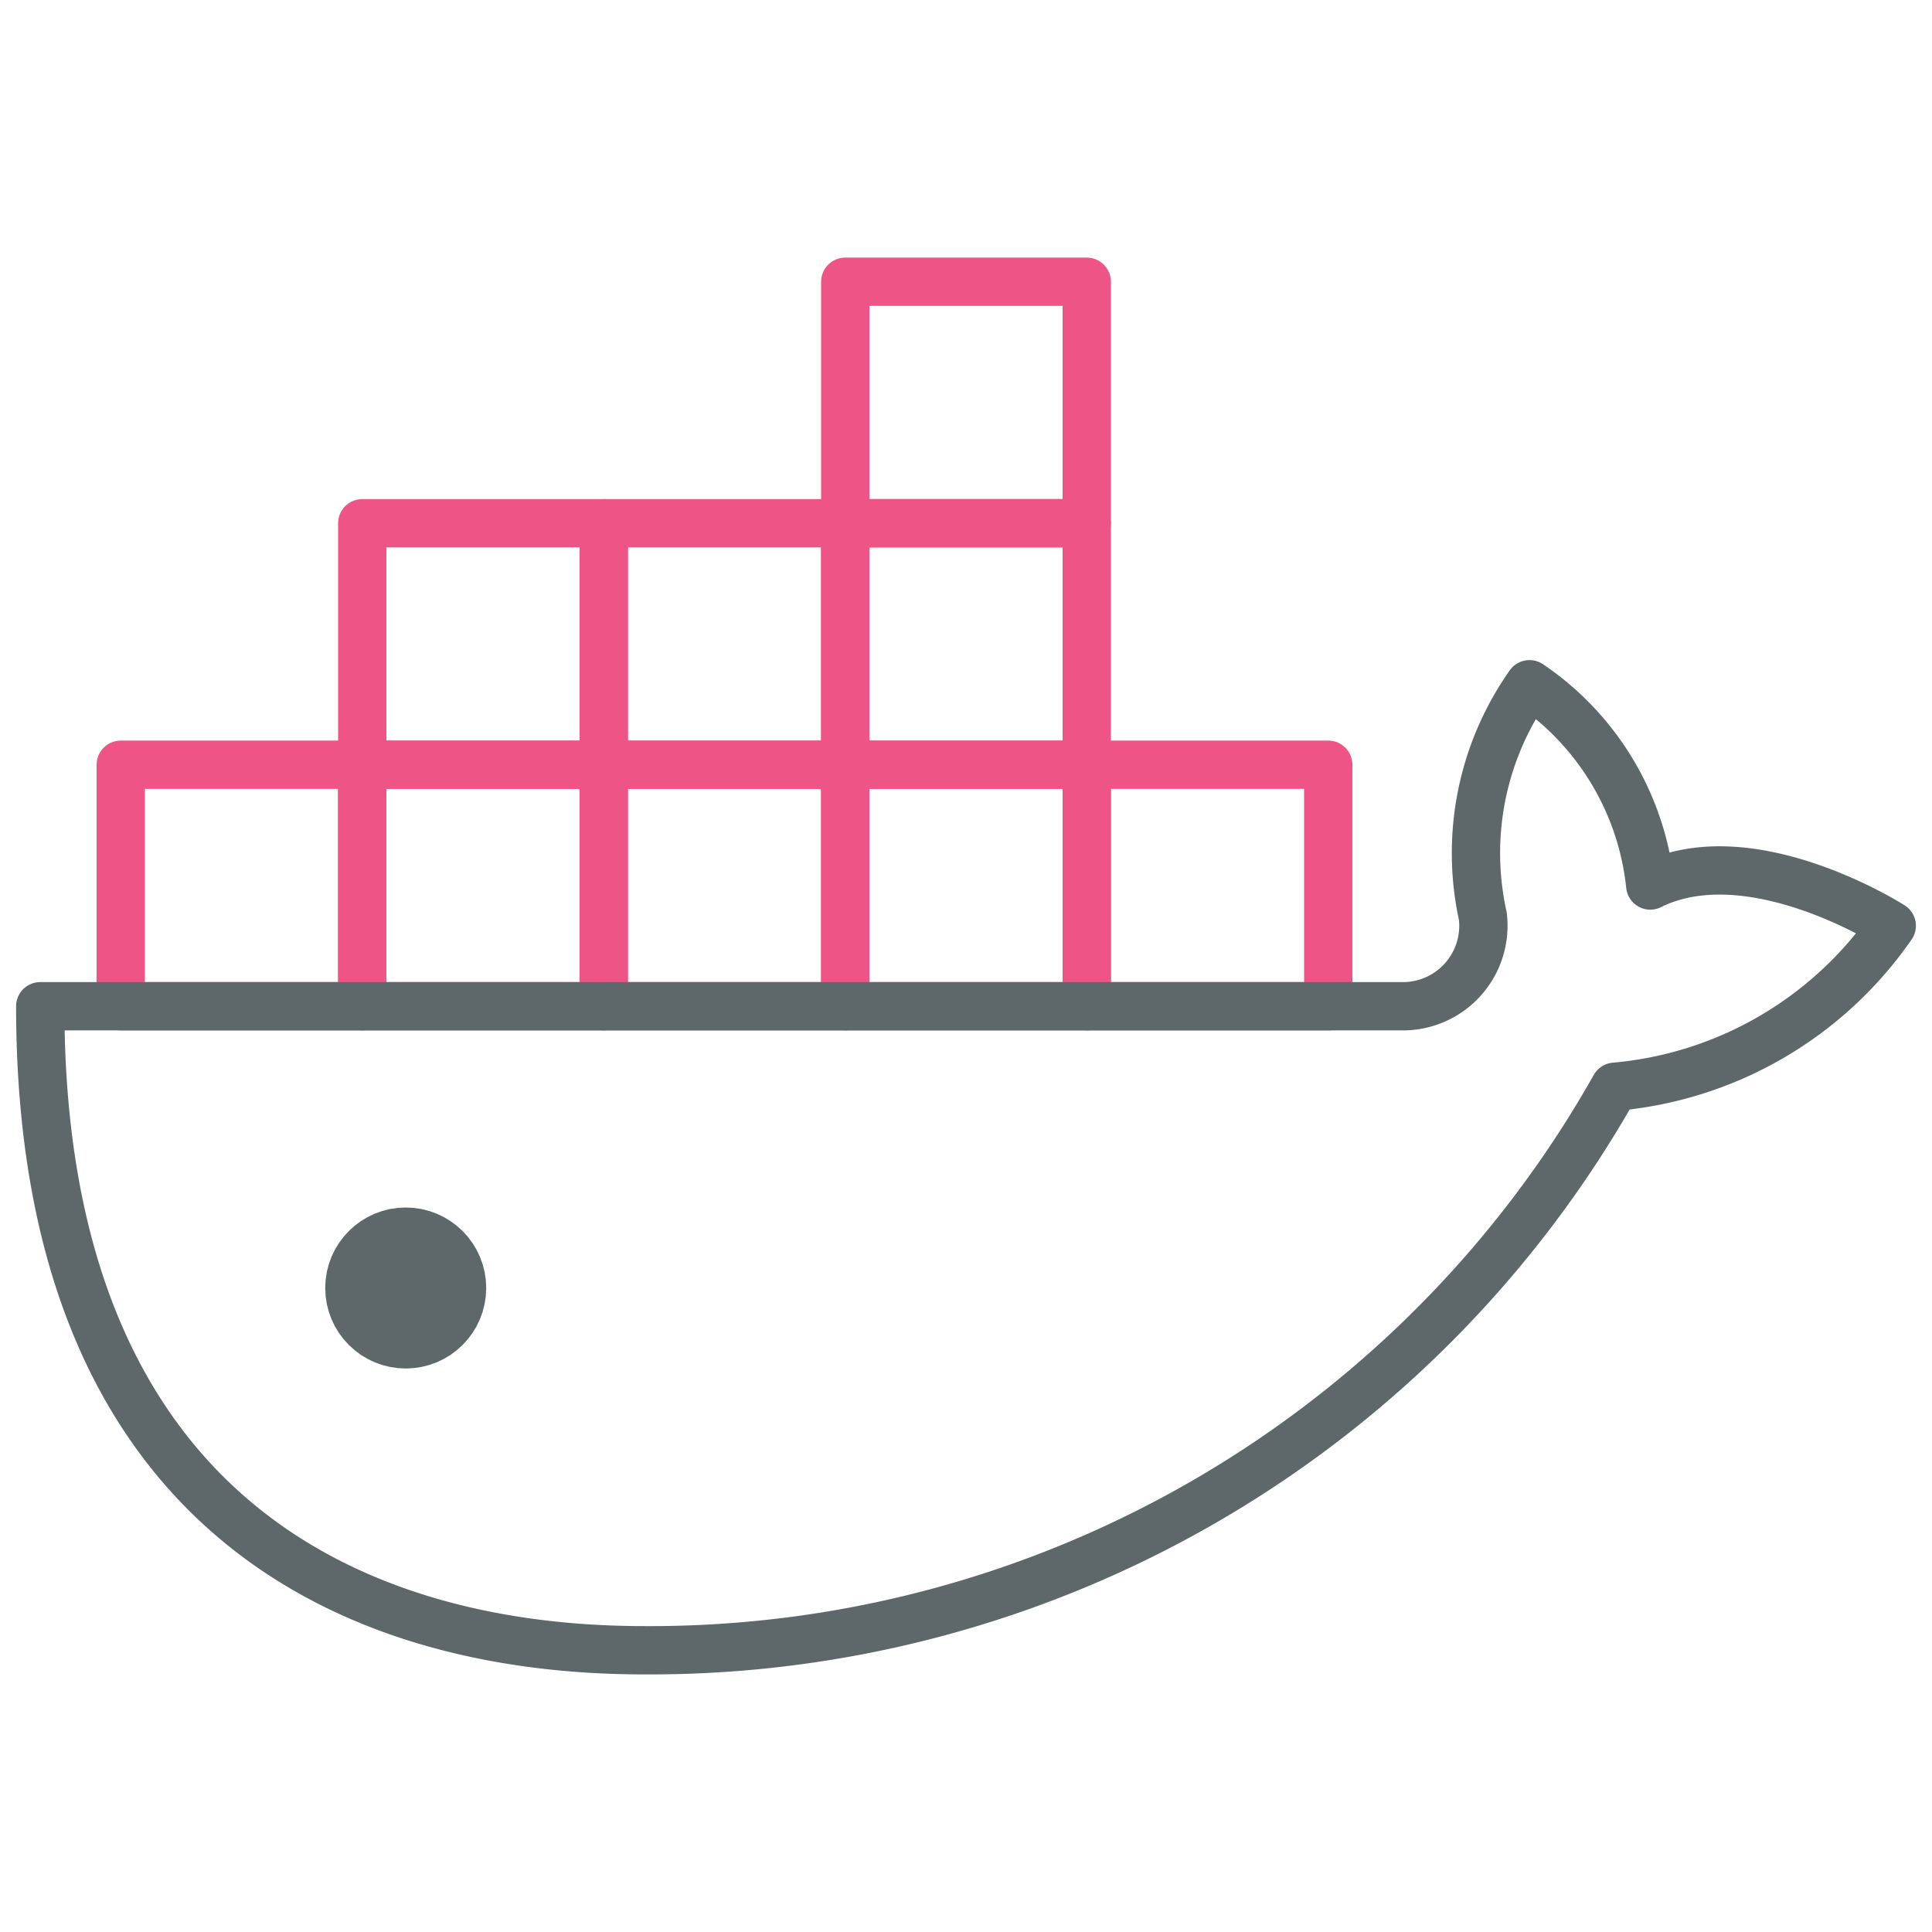
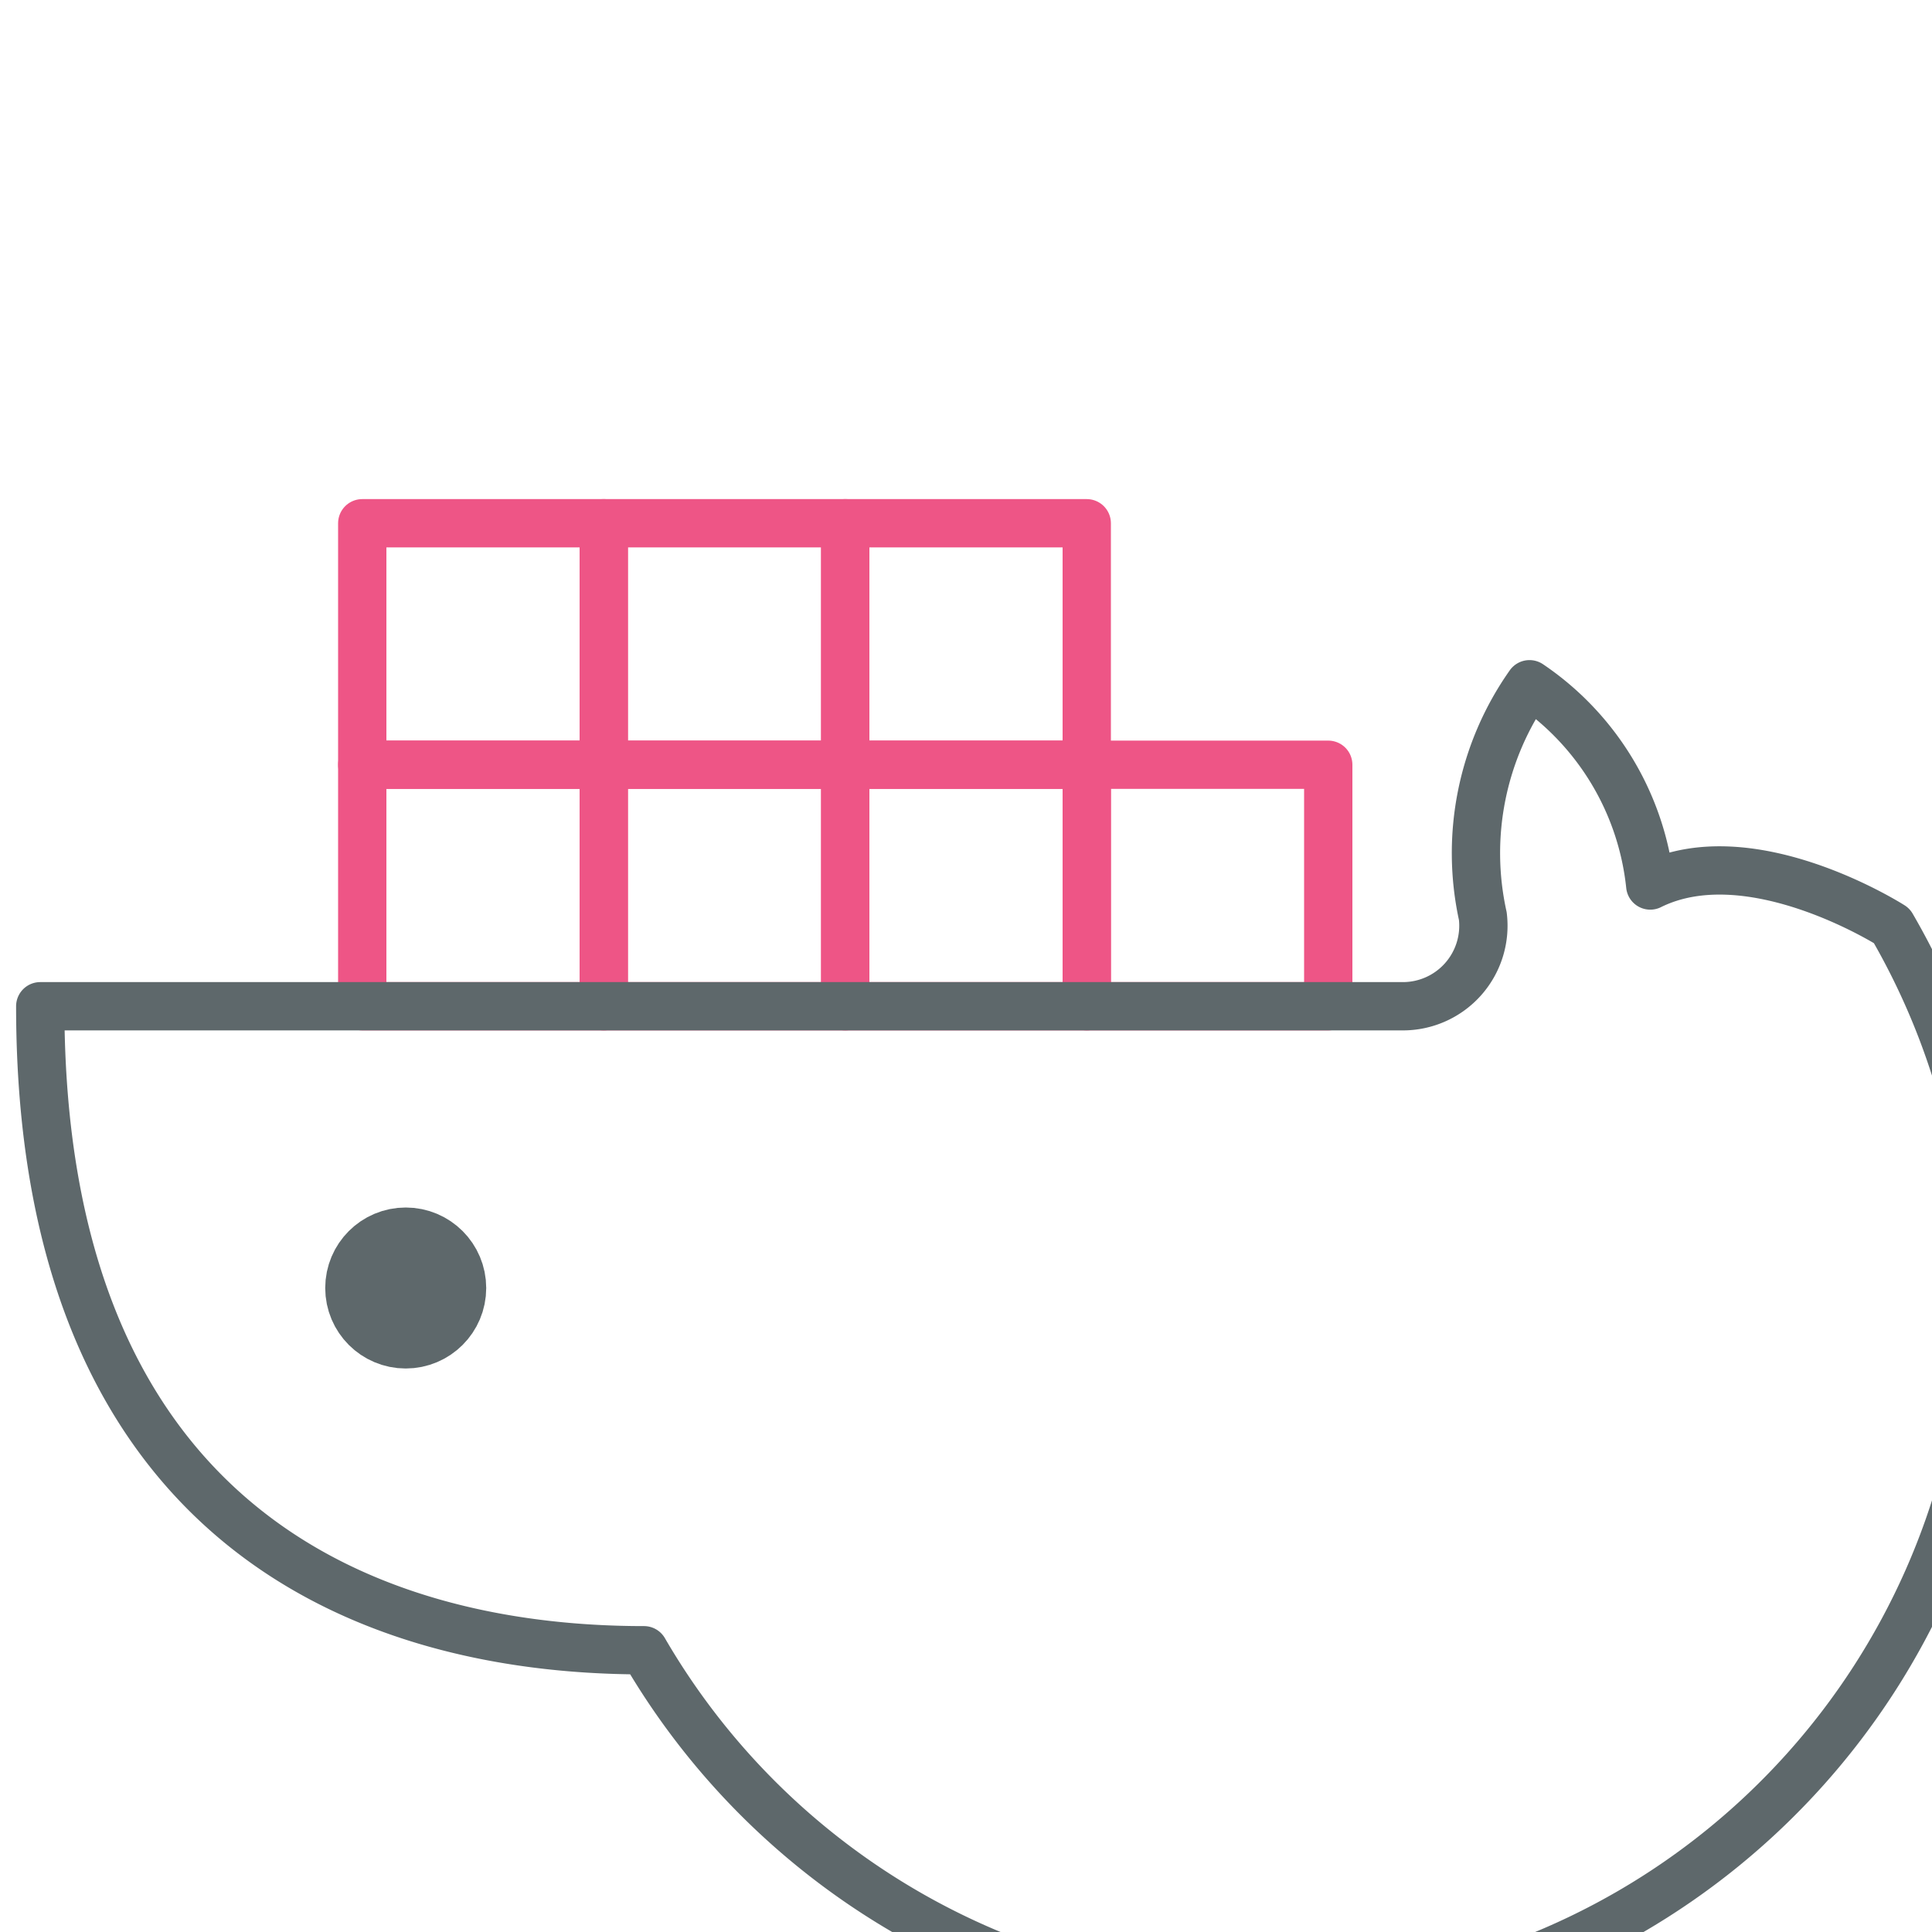
<svg xmlns="http://www.w3.org/2000/svg" viewBox="0 0 24 24">
  <title />
  <g id="Docker">
    <g data-name="&lt;Group&gt;" id="_Group_">
      <circle cx="5.04" cy="16" data-name="&lt;Path&gt;" id="_Path_" r="0.5" style="fill:none;stroke:#5e686b;stroke-linecap:round;stroke-linejoin:round" />
-       <rect id="svg-concept" data-name="&lt;Rectangle&gt;" height="3" style="fill:none;stroke:#ee5586;stroke-linecap:round;stroke-linejoin:round;stroke-width: 0.6px;" width="3" x="1.5" y="9.5" />
      <rect id="svg-concept" data-name="&lt;Rectangle&gt;" height="3" style="fill:none;stroke:#ee5586;stroke-linecap:round;stroke-linejoin:round;stroke-width: 0.6px;" width="3" x="4.5" y="9.5" />
      <rect id="svg-concept" data-name="&lt;Rectangle&gt;" height="3" style="fill:none;stroke:#ee5586;stroke-linecap:round;stroke-linejoin:round;stroke-width: 0.6px;" width="3" x="7.5" y="9.5" />
      <rect id="svg-concept" data-name="&lt;Rectangle&gt;" height="3" style="fill:none;stroke:#ee5586;stroke-linecap:round;stroke-linejoin:round;stroke-width: 0.6px;" width="3" x="10.5" y="9.5" />
      <rect id="svg-concept" data-name="&lt;Rectangle&gt;" height="3" style="fill:none;stroke:#ee5586;stroke-linecap:round;stroke-linejoin:round;stroke-width: 0.6px;" width="3" x="4.5" y="6.5" />
      <rect id="svg-concept" data-name="&lt;Rectangle&gt;" height="3" style="fill:none;stroke:#ee5586;stroke-linecap:round;stroke-linejoin:round;stroke-width: 0.6px;" width="3" x="7.5" y="6.5" />
      <rect id="svg-concept" data-name="&lt;Rectangle&gt;" height="3" style="fill:none;stroke:#ee5586;stroke-linecap:round;stroke-linejoin:round;stroke-width: 0.6px;" width="3" x="10.5" y="6.5" />
-       <rect id="svg-concept" data-name="&lt;Rectangle&gt;" height="3" style="fill:none;stroke:#ee5586;stroke-linecap:round;stroke-linejoin:round;stroke-width: 0.6px;" width="3" x="10.5" y="3.5" />
      <rect id="svg-concept" data-name="&lt;Rectangle&gt;" height="3" style="fill:none;stroke:#ee5586;stroke-linecap:round;stroke-linejoin:round;stroke-width: 0.6px;" width="3" x="13.5" y="9.5" />
-       <path d="M23.5,11.5s-1.75-1.12-3-.5A3.45,3.45,0,0,0,19,8.5a3.64,3.64,0,0,0-.58,2.88,1,1,0,0,1-1,1.12H.5c0,6.25,3.83,8,7.5,8a13.76,13.76,0,0,0,12.06-7A4.68,4.68,0,0,0,23.5,11.5Z" data-name="&lt;Path&gt;" id="_Path_2" style="fill:none;stroke:#5e686b;stroke-linecap:round;stroke-linejoin:round;stroke-width: 0.6px;" />
+       <path d="M23.5,11.5s-1.75-1.12-3-.5A3.45,3.45,0,0,0,19,8.5a3.64,3.64,0,0,0-.58,2.88,1,1,0,0,1-1,1.12H.5c0,6.25,3.83,8,7.5,8A4.68,4.68,0,0,0,23.5,11.5Z" data-name="&lt;Path&gt;" id="_Path_2" style="fill:none;stroke:#5e686b;stroke-linecap:round;stroke-linejoin:round;stroke-width: 0.6px;" />
    </g>
  </g>
</svg>